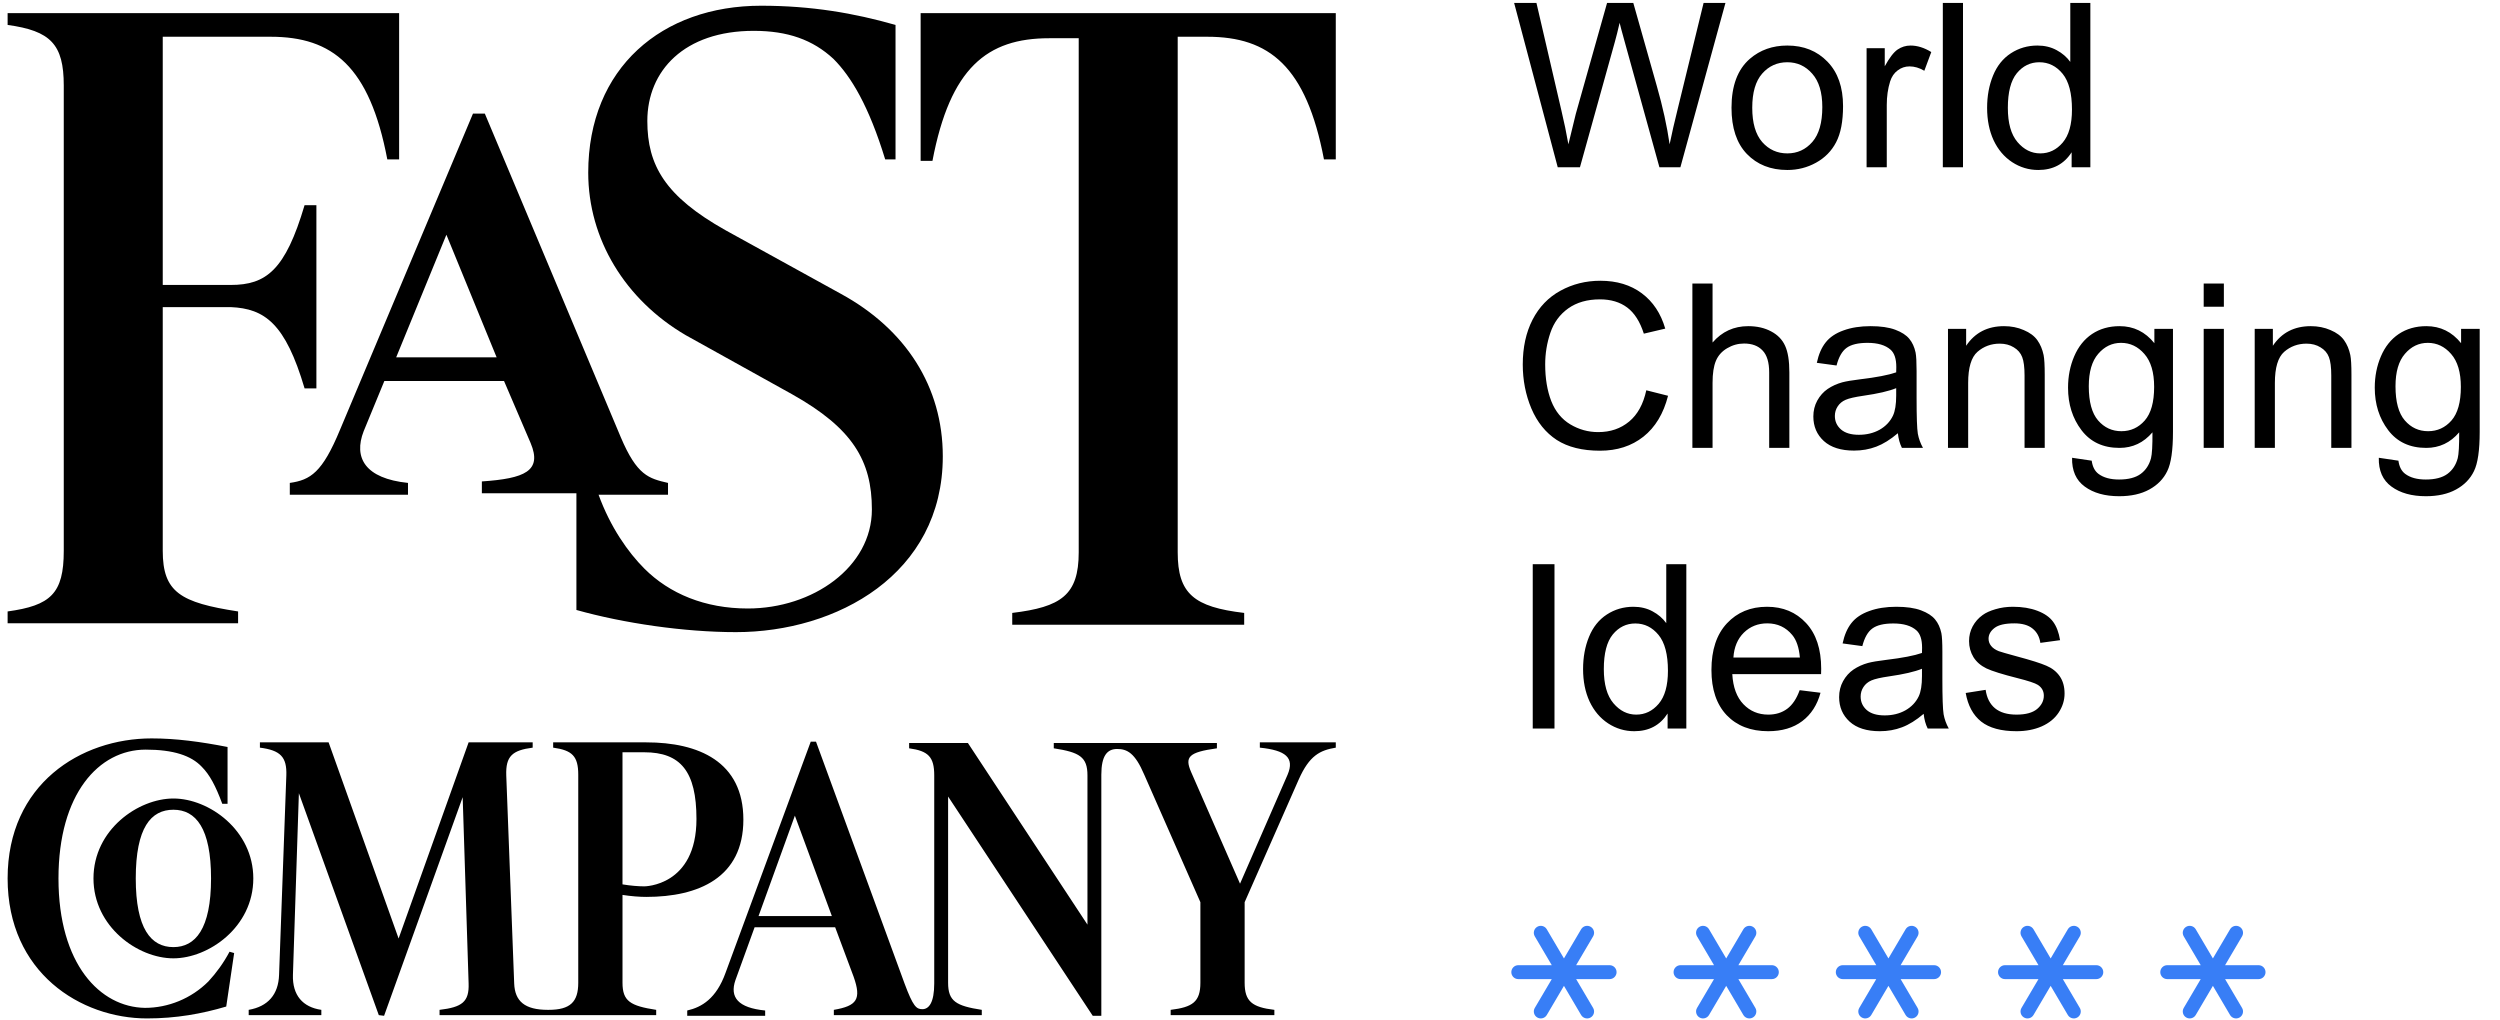
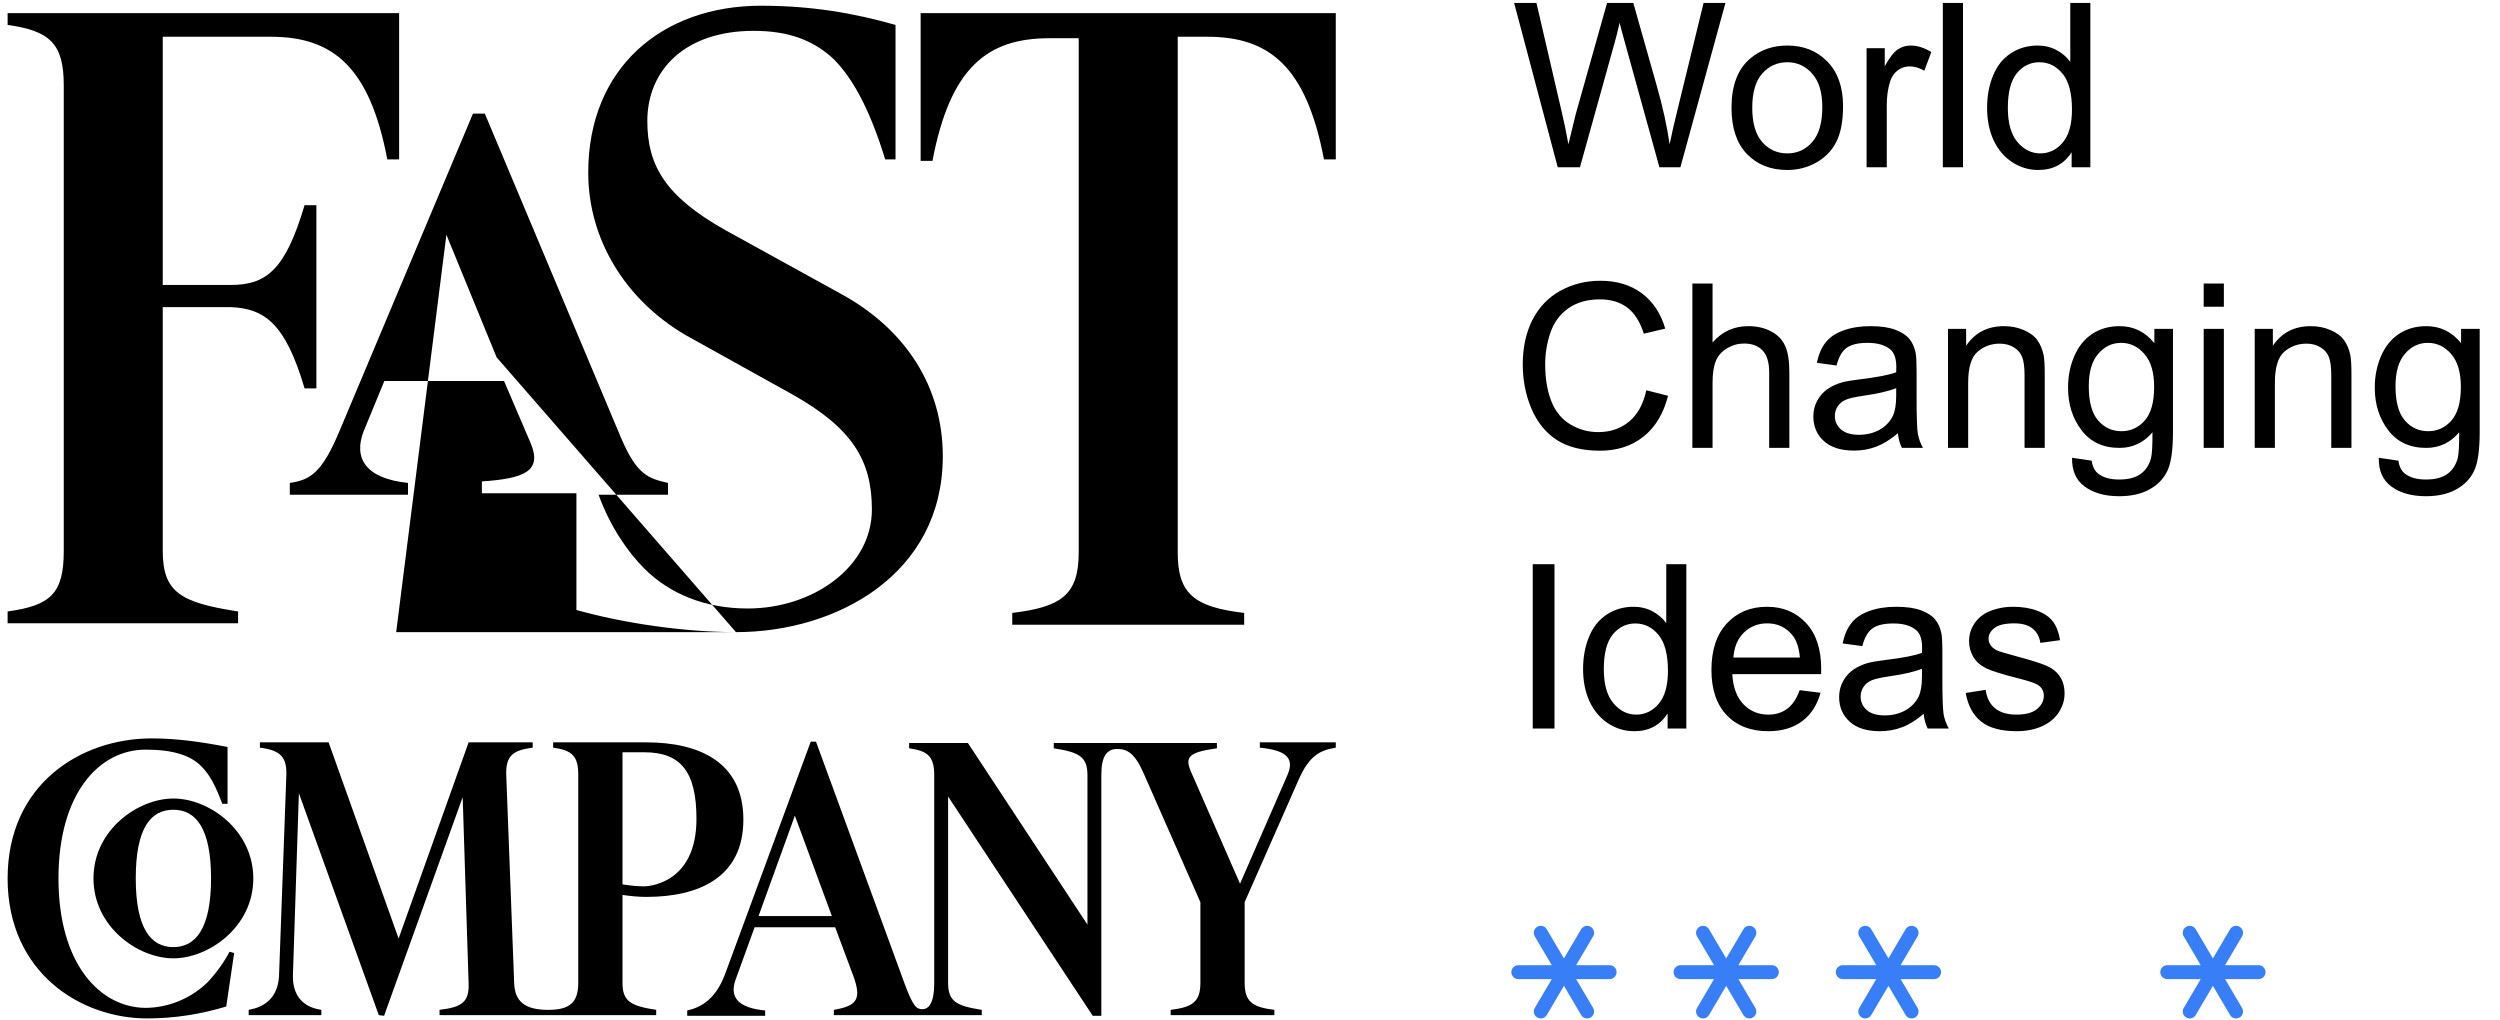
<svg xmlns="http://www.w3.org/2000/svg" width="294" height="120" viewBox="0 0 294 120" fill="none">
  <path d="M183.19 19.673L178.062 0.346H180.686L183.625 13.016C183.942 14.343 184.214 15.661 184.443 16.971C184.935 14.905 185.225 13.714 185.313 13.398L188.991 0.346H192.076L194.845 10.128C195.539 12.554 196.04 14.835 196.348 16.971C196.594 15.749 196.915 14.347 197.31 12.765L200.342 0.346H202.913L197.613 19.673H195.148L191.074 4.947C190.731 3.717 190.529 2.961 190.468 2.68C190.266 3.567 190.077 4.323 189.901 4.947L185.801 19.673H183.19ZM203.625 12.673C203.625 10.08 204.346 8.16 205.787 6.912C206.991 5.875 208.459 5.356 210.19 5.356C212.115 5.356 213.688 5.989 214.91 7.254C216.132 8.511 216.743 10.252 216.743 12.475C216.743 14.277 216.47 15.696 215.925 16.733C215.389 17.762 214.603 18.561 213.565 19.133C212.537 19.704 211.412 19.99 210.19 19.99C208.23 19.99 206.644 19.361 205.431 18.105C204.227 16.848 203.625 15.037 203.625 12.673ZM206.064 12.673C206.064 14.466 206.455 15.81 207.237 16.707C208.02 17.595 209.004 18.039 210.19 18.039C211.368 18.039 212.348 17.59 213.13 16.694C213.913 15.797 214.304 14.431 214.304 12.594C214.304 10.862 213.908 9.553 213.117 8.665C212.335 7.769 211.359 7.32 210.19 7.32C209.004 7.32 208.02 7.764 207.237 8.652C206.455 9.54 206.064 10.88 206.064 12.673ZM219.511 19.673V5.672H221.647V7.795C222.192 6.802 222.693 6.147 223.15 5.831C223.616 5.514 224.125 5.356 224.679 5.356C225.479 5.356 226.292 5.611 227.118 6.121L226.301 8.322C225.721 7.979 225.141 7.808 224.561 7.808C224.042 7.808 223.576 7.966 223.163 8.283C222.75 8.59 222.456 9.021 222.28 9.575C222.016 10.418 221.884 11.341 221.884 12.343V19.673H219.511ZM228.476 19.673V0.346H230.849V19.673H228.476ZM243.624 19.673V17.907C242.736 19.295 241.431 19.99 239.708 19.99C238.592 19.99 237.564 19.682 236.624 19.067C235.692 18.452 234.967 17.595 234.448 16.496C233.938 15.389 233.684 14.119 233.684 12.686C233.684 11.289 233.917 10.023 234.382 8.889C234.848 7.747 235.547 6.872 236.479 6.266C237.41 5.659 238.452 5.356 239.603 5.356C240.447 5.356 241.198 5.536 241.857 5.896C242.517 6.248 243.053 6.709 243.466 7.281V0.346H245.826V19.673H243.624ZM236.123 12.686C236.123 14.479 236.5 15.819 237.256 16.707C238.012 17.595 238.904 18.039 239.933 18.039C240.97 18.039 241.849 17.617 242.569 16.773C243.299 15.92 243.664 14.624 243.664 12.884C243.664 10.968 243.294 9.562 242.556 8.665C241.818 7.769 240.908 7.32 239.827 7.32C238.772 7.32 237.889 7.751 237.177 8.612C236.474 9.474 236.123 10.832 236.123 12.686ZM193.605 45.897L196.163 46.543C195.627 48.644 194.66 50.248 193.263 51.355C191.874 52.454 190.173 53.003 188.161 53.003C186.078 53.003 184.381 52.581 183.072 51.737C181.771 50.885 180.778 49.654 180.092 48.046C179.416 46.438 179.077 44.71 179.077 42.865C179.077 40.852 179.459 39.099 180.224 37.605C180.998 36.102 182.092 34.963 183.507 34.19C184.931 33.408 186.495 33.017 188.2 33.017C190.134 33.017 191.76 33.509 193.078 34.493C194.396 35.477 195.315 36.862 195.833 38.646L193.315 39.239C192.867 37.833 192.217 36.809 191.364 36.167C190.512 35.526 189.439 35.205 188.147 35.205C186.662 35.205 185.418 35.561 184.417 36.273C183.423 36.985 182.725 37.943 182.32 39.147C181.916 40.342 181.714 41.577 181.714 42.852C181.714 44.495 181.951 45.932 182.426 47.163C182.909 48.384 183.656 49.298 184.667 49.905C185.678 50.511 186.772 50.815 187.95 50.815C189.382 50.815 190.595 50.401 191.588 49.575C192.582 48.749 193.254 47.523 193.605 45.897ZM199.024 52.673V33.346H201.397V40.281C202.504 38.998 203.902 38.356 205.589 38.356C206.626 38.356 207.527 38.562 208.292 38.976C209.057 39.38 209.602 39.942 209.927 40.663C210.261 41.384 210.428 42.43 210.428 43.801V52.673H208.055V43.801C208.055 42.614 207.795 41.753 207.277 41.217C206.767 40.672 206.042 40.399 205.102 40.399C204.398 40.399 203.735 40.584 203.111 40.953C202.496 41.313 202.056 41.806 201.792 42.43C201.529 43.054 201.397 43.915 201.397 45.014V52.673H199.024ZM223.189 50.946C222.311 51.693 221.462 52.221 220.645 52.528C219.836 52.836 218.966 52.99 218.035 52.99C216.497 52.99 215.314 52.616 214.488 51.869C213.662 51.113 213.249 50.151 213.249 48.982C213.249 48.296 213.403 47.672 213.71 47.11C214.027 46.539 214.436 46.081 214.937 45.739C215.446 45.396 216.018 45.137 216.65 44.961C217.116 44.838 217.819 44.719 218.76 44.605C220.676 44.377 222.086 44.104 222.992 43.788C223 43.462 223.005 43.256 223.005 43.168C223.005 42.201 222.781 41.52 222.333 41.124C221.726 40.588 220.825 40.32 219.63 40.32C218.514 40.32 217.688 40.518 217.151 40.914C216.624 41.3 216.233 41.99 215.978 42.983L213.658 42.667C213.869 41.674 214.216 40.874 214.699 40.268C215.183 39.652 215.881 39.182 216.795 38.857C217.709 38.523 218.769 38.356 219.973 38.356C221.168 38.356 222.139 38.497 222.886 38.778C223.633 39.059 224.183 39.415 224.534 39.846C224.886 40.268 225.132 40.804 225.272 41.454C225.352 41.858 225.391 42.588 225.391 43.643V46.807C225.391 49.013 225.439 50.41 225.536 50.999C225.642 51.579 225.844 52.137 226.143 52.673H223.664C223.418 52.181 223.26 51.605 223.189 50.946ZM222.992 45.647C222.13 45.998 220.838 46.297 219.116 46.543C218.14 46.684 217.45 46.842 217.046 47.018C216.642 47.193 216.33 47.453 216.11 47.795C215.89 48.129 215.78 48.503 215.78 48.916C215.78 49.549 216.018 50.076 216.492 50.498C216.976 50.92 217.679 51.131 218.602 51.131C219.516 51.131 220.329 50.933 221.041 50.538C221.752 50.133 222.275 49.584 222.609 48.89C222.864 48.353 222.992 47.562 222.992 46.517V45.647ZM229.083 52.673V38.672H231.218V40.663C232.247 39.125 233.732 38.356 235.674 38.356C236.518 38.356 237.292 38.51 237.995 38.817C238.707 39.116 239.238 39.512 239.59 40.004C239.941 40.496 240.188 41.081 240.328 41.757C240.416 42.197 240.46 42.966 240.46 44.065V52.673H238.087V44.157C238.087 43.19 237.995 42.469 237.81 41.995C237.625 41.511 237.296 41.129 236.821 40.848C236.355 40.558 235.806 40.413 235.173 40.413C234.163 40.413 233.288 40.733 232.55 41.375C231.82 42.017 231.456 43.234 231.456 45.027V52.673H229.083ZM243.677 53.834L245.984 54.176C246.081 54.888 246.349 55.407 246.788 55.732C247.377 56.171 248.181 56.391 249.201 56.391C250.299 56.391 251.147 56.171 251.745 55.732C252.343 55.292 252.747 54.677 252.958 53.886C253.081 53.403 253.138 52.388 253.129 50.841C252.092 52.062 250.8 52.673 249.253 52.673C247.329 52.673 245.839 51.979 244.784 50.59C243.729 49.202 243.202 47.536 243.202 45.594C243.202 44.258 243.444 43.027 243.927 41.902C244.411 40.769 245.109 39.894 246.023 39.279C246.946 38.664 248.027 38.356 249.267 38.356C250.919 38.356 252.281 39.024 253.354 40.36V38.672H255.542V50.775C255.542 52.955 255.318 54.497 254.87 55.402C254.43 56.316 253.727 57.037 252.76 57.565C251.802 58.092 250.62 58.355 249.214 58.355C247.544 58.355 246.195 57.977 245.167 57.222C244.138 56.475 243.642 55.345 243.677 53.834ZM245.641 45.422C245.641 47.259 246.006 48.6 246.735 49.443C247.465 50.287 248.379 50.709 249.478 50.709C250.567 50.709 251.481 50.291 252.22 49.456C252.958 48.613 253.327 47.294 253.327 45.502C253.327 43.788 252.945 42.496 252.18 41.626C251.424 40.755 250.51 40.32 249.438 40.32C248.383 40.32 247.487 40.751 246.749 41.612C246.01 42.465 245.641 43.735 245.641 45.422ZM259.154 36.075V33.346H261.527V36.075H259.154ZM259.154 52.673V38.672H261.527V52.673H259.154ZM265.153 52.673V38.672H267.289V40.663C268.317 39.125 269.802 38.356 271.745 38.356C272.588 38.356 273.362 38.51 274.065 38.817C274.777 39.116 275.309 39.512 275.66 40.004C276.012 40.496 276.258 41.081 276.398 41.757C276.486 42.197 276.53 42.966 276.53 44.065V52.673H274.157V44.157C274.157 43.19 274.065 42.469 273.88 41.995C273.696 41.511 273.366 41.129 272.892 40.848C272.426 40.558 271.876 40.413 271.244 40.413C270.233 40.413 269.358 40.733 268.62 41.375C267.891 42.017 267.526 43.234 267.526 45.027V52.673H265.153ZM279.747 53.834L282.054 54.176C282.151 54.888 282.419 55.407 282.858 55.732C283.447 56.171 284.251 56.391 285.271 56.391C286.37 56.391 287.218 56.171 287.815 55.732C288.413 55.292 288.817 54.677 289.028 53.886C289.151 53.403 289.208 52.388 289.2 50.841C288.163 52.062 286.871 52.673 285.324 52.673C283.399 52.673 281.909 51.979 280.854 50.59C279.8 49.202 279.272 47.536 279.272 45.594C279.272 44.258 279.514 43.027 279.998 41.902C280.481 40.769 281.18 39.894 282.094 39.279C283.017 38.664 284.098 38.356 285.337 38.356C286.989 38.356 288.352 39.024 289.424 40.36V38.672H291.612V50.775C291.612 52.955 291.388 54.497 290.94 55.402C290.5 56.316 289.797 57.037 288.831 57.565C287.873 58.092 286.69 58.355 285.284 58.355C283.614 58.355 282.265 57.977 281.237 57.222C280.208 56.475 279.712 55.345 279.747 53.834ZM281.711 45.422C281.711 47.259 282.076 48.6 282.806 49.443C283.535 50.287 284.449 50.709 285.548 50.709C286.638 50.709 287.552 50.291 288.29 49.456C289.028 48.613 289.397 47.294 289.397 45.502C289.397 43.788 289.015 42.496 288.25 41.626C287.495 40.755 286.581 40.32 285.508 40.32C284.454 40.32 283.557 40.751 282.819 41.612C282.081 42.465 281.711 43.735 281.711 45.422ZM180.25 85.673V66.346H182.808V85.673H180.25ZM196.11 85.673V83.907C195.223 85.295 193.917 85.99 192.195 85.99C191.079 85.99 190.05 85.682 189.11 85.067C188.178 84.452 187.453 83.595 186.935 82.496C186.425 81.389 186.17 80.119 186.17 78.686C186.17 77.289 186.403 76.023 186.869 74.889C187.334 73.747 188.033 72.872 188.965 72.266C189.896 71.659 190.938 71.356 192.089 71.356C192.933 71.356 193.685 71.536 194.344 71.897C195.003 72.248 195.539 72.71 195.952 73.281V66.346H198.312V85.673H196.11ZM188.609 78.686C188.609 80.479 188.987 81.819 189.743 82.707C190.499 83.595 191.391 84.039 192.419 84.039C193.456 84.039 194.335 83.617 195.056 82.773C195.785 81.92 196.15 80.624 196.15 78.884C196.15 76.968 195.781 75.561 195.042 74.665C194.304 73.769 193.395 73.32 192.313 73.32C191.259 73.32 190.375 73.751 189.664 74.612C188.96 75.474 188.609 76.832 188.609 78.686ZM211.641 81.165L214.093 81.468C213.706 82.9 212.99 84.012 211.944 84.803C210.898 85.594 209.562 85.99 207.936 85.99C205.888 85.99 204.262 85.361 203.058 84.105C201.863 82.839 201.265 81.068 201.265 78.791C201.265 76.436 201.872 74.608 203.084 73.307C204.297 72.006 205.871 71.356 207.804 71.356C209.676 71.356 211.206 71.993 212.392 73.268C213.579 74.542 214.172 76.335 214.172 78.647C214.172 78.787 214.167 78.998 214.159 79.279H203.717C203.805 80.817 204.24 81.995 205.022 82.812C205.805 83.63 206.78 84.039 207.949 84.039C208.819 84.039 209.562 83.81 210.177 83.353C210.792 82.896 211.28 82.166 211.641 81.165ZM203.849 77.328H211.667C211.562 76.15 211.263 75.267 210.771 74.678C210.015 73.764 209.035 73.307 207.831 73.307C206.741 73.307 205.822 73.672 205.075 74.401C204.337 75.131 203.928 76.106 203.849 77.328ZM226.222 83.946C225.343 84.693 224.495 85.221 223.677 85.528C222.869 85.836 221.999 85.99 221.067 85.99C219.529 85.99 218.347 85.616 217.521 84.869C216.694 84.113 216.281 83.151 216.281 81.982C216.281 81.296 216.435 80.672 216.743 80.11C217.059 79.539 217.468 79.082 217.969 78.739C218.479 78.396 219.05 78.137 219.683 77.961C220.148 77.838 220.852 77.719 221.792 77.605C223.708 77.376 225.119 77.104 226.024 76.788C226.033 76.462 226.037 76.256 226.037 76.168C226.037 75.201 225.813 74.52 225.365 74.124C224.758 73.588 223.857 73.32 222.662 73.32C221.546 73.32 220.72 73.518 220.184 73.914C219.656 74.3 219.265 74.99 219.01 75.983L216.69 75.667C216.901 74.674 217.248 73.874 217.731 73.268C218.215 72.652 218.914 72.182 219.828 71.857C220.742 71.523 221.801 71.356 223.005 71.356C224.2 71.356 225.171 71.497 225.918 71.778C226.666 72.059 227.215 72.415 227.566 72.846C227.918 73.268 228.164 73.804 228.305 74.454C228.384 74.858 228.423 75.588 228.423 76.643V79.807C228.423 82.013 228.472 83.41 228.568 83.999C228.674 84.579 228.876 85.137 229.175 85.673H226.696C226.45 85.181 226.292 84.606 226.222 83.946ZM226.024 78.647C225.163 78.998 223.871 79.297 222.148 79.543C221.172 79.684 220.482 79.842 220.078 80.018C219.674 80.193 219.362 80.453 219.142 80.795C218.922 81.129 218.812 81.503 218.812 81.916C218.812 82.549 219.05 83.076 219.524 83.498C220.008 83.92 220.711 84.131 221.634 84.131C222.548 84.131 223.361 83.933 224.073 83.538C224.785 83.133 225.308 82.584 225.642 81.89C225.896 81.353 226.024 80.562 226.024 79.517V78.647ZM231.166 81.494L233.512 81.125C233.644 82.065 234.009 82.786 234.606 83.287C235.213 83.788 236.057 84.039 237.138 84.039C238.228 84.039 239.036 83.819 239.563 83.379C240.091 82.931 240.354 82.408 240.354 81.811C240.354 81.274 240.122 80.853 239.656 80.545C239.331 80.334 238.522 80.066 237.23 79.741C235.49 79.301 234.281 78.923 233.604 78.607C232.937 78.282 232.427 77.838 232.075 77.275C231.732 76.704 231.561 76.076 231.561 75.39C231.561 74.766 231.702 74.19 231.983 73.663C232.273 73.127 232.664 72.683 233.156 72.332C233.525 72.059 234.026 71.831 234.659 71.646C235.301 71.453 235.986 71.356 236.716 71.356C237.814 71.356 238.777 71.514 239.603 71.831C240.438 72.147 241.053 72.578 241.449 73.123C241.844 73.659 242.117 74.379 242.266 75.285L239.946 75.601C239.84 74.88 239.533 74.318 239.023 73.914C238.522 73.509 237.81 73.307 236.887 73.307C235.797 73.307 235.02 73.487 234.554 73.848C234.088 74.208 233.855 74.63 233.855 75.113C233.855 75.421 233.952 75.698 234.145 75.944C234.338 76.199 234.642 76.41 235.055 76.577C235.292 76.665 235.991 76.867 237.151 77.183C238.83 77.631 239.999 78.001 240.658 78.29C241.326 78.572 241.849 78.985 242.227 79.53C242.604 80.075 242.793 80.751 242.793 81.56C242.793 82.351 242.561 83.098 242.095 83.801C241.638 84.496 240.974 85.036 240.104 85.423C239.234 85.801 238.25 85.99 237.151 85.99C235.332 85.99 233.943 85.612 232.985 84.856C232.036 84.1 231.429 82.98 231.166 81.494Z" fill="black" />
  <path fill-rule="evenodd" clip-rule="evenodd" d="M180.78 108.991C180.39 109.22 180.26 109.722 180.49 110.112L182.489 113.506H178.551C178.099 113.506 177.732 113.873 177.732 114.325C177.732 114.777 178.099 115.144 178.551 115.144H182.488L180.491 118.534C180.261 118.923 180.391 119.425 180.781 119.655C181.17 119.884 181.672 119.754 181.902 119.365L183.921 115.936L185.94 119.365C186.17 119.754 186.672 119.884 187.061 119.655C187.451 119.425 187.58 118.923 187.351 118.534L185.354 115.144H189.29C189.742 115.144 190.109 114.777 190.109 114.325C190.109 113.873 189.742 113.506 189.29 113.506H185.352L187.352 110.112C187.582 109.722 187.452 109.22 187.062 108.991C186.673 108.761 186.171 108.891 185.941 109.281L183.921 112.711L181.9 109.281C181.671 108.891 181.169 108.761 180.78 108.991Z" fill="#387EF6" />
  <path fill-rule="evenodd" clip-rule="evenodd" d="M199.86 108.991C199.47 109.22 199.34 109.722 199.57 110.112L201.569 113.506H197.631C197.179 113.506 196.812 113.873 196.812 114.325C196.812 114.777 197.179 115.144 197.631 115.144H201.568L199.571 118.534C199.341 118.923 199.471 119.425 199.861 119.655C200.25 119.884 200.752 119.754 200.981 119.365L203.001 115.936L205.02 119.365C205.25 119.754 205.752 119.884 206.141 119.655C206.531 119.425 206.66 118.923 206.431 118.534L204.434 115.144H208.37C208.822 115.144 209.189 114.777 209.189 114.325C209.189 113.873 208.822 113.506 208.37 113.506H204.432L206.432 110.112C206.662 109.722 206.532 109.22 206.142 108.991C205.753 108.761 205.251 108.891 205.021 109.281L203.001 112.711L200.98 109.281C200.751 108.891 200.249 108.761 199.86 108.991Z" fill="#387EF6" />
  <path fill-rule="evenodd" clip-rule="evenodd" d="M218.939 108.991C218.549 109.22 218.419 109.722 218.649 110.112L220.649 113.506H216.71C216.258 113.506 215.892 113.873 215.892 114.325C215.892 114.777 216.258 115.144 216.71 115.144H220.646L218.649 118.534C218.42 118.923 218.549 119.425 218.939 119.655C219.328 119.884 219.83 119.754 220.06 119.365L222.08 115.936L224.099 119.365C224.329 119.754 224.831 119.884 225.22 119.655C225.61 119.425 225.74 118.923 225.51 118.534L223.513 115.144H227.449C227.901 115.144 228.268 114.777 228.268 114.325C228.268 113.873 227.901 113.506 227.449 113.506H223.511L225.51 110.112C225.74 109.722 225.61 109.22 225.22 108.991C224.831 108.761 224.329 108.891 224.1 109.281L222.08 112.71L220.06 109.281C219.83 108.891 219.328 108.761 218.939 108.991Z" fill="#387EF6" />
-   <path fill-rule="evenodd" clip-rule="evenodd" d="M238.016 108.991C237.626 109.22 237.496 109.722 237.726 110.112L239.726 113.506H235.787C235.335 113.506 234.969 113.873 234.969 114.325C234.969 114.777 235.335 115.144 235.787 115.144H239.724L237.727 118.534C237.498 118.923 237.627 119.425 238.017 119.655C238.406 119.884 238.908 119.754 239.138 119.365L241.157 115.936L243.177 119.365C243.406 119.754 243.908 119.884 244.297 119.655C244.687 119.425 244.817 118.923 244.587 118.534L242.59 115.144H246.526C246.979 115.144 247.345 114.777 247.345 114.325C247.345 113.873 246.979 113.506 246.526 113.506H242.589L244.588 110.112C244.818 109.722 244.688 109.22 244.298 108.991C243.909 108.761 243.407 108.891 243.178 109.281L241.157 112.711L239.137 109.281C238.907 108.891 238.405 108.761 238.016 108.991Z" fill="#387EF6" />
  <path fill-rule="evenodd" clip-rule="evenodd" d="M257.096 108.991C256.706 109.22 256.576 109.722 256.806 110.112L258.806 113.506H254.867C254.415 113.506 254.049 113.873 254.049 114.325C254.049 114.777 254.415 115.144 254.867 115.144H258.804L256.807 118.534C256.578 118.923 256.707 119.425 257.097 119.655C257.486 119.884 257.988 119.754 258.218 119.365L260.237 115.936L262.256 119.365C262.486 119.754 262.988 119.884 263.377 119.655C263.767 119.425 263.897 118.923 263.667 118.534L261.67 115.144H265.606C266.058 115.144 266.425 114.777 266.425 114.325C266.425 113.873 266.058 113.506 265.606 113.506H261.669L263.668 110.112C263.898 109.722 263.768 109.22 263.378 108.991C262.989 108.761 262.487 108.891 262.258 109.281L260.237 112.711L258.217 109.281C257.987 108.891 257.485 108.761 257.096 108.991Z" fill="#387EF6" />
-   <path d="M108.267 1.716V18.916H109.657C111.742 7.97 116.085 4.496 123.382 4.496H126.857V64.957C126.857 69.995 124.772 71.385 119.039 72.08V73.47H146.316V72.08C140.409 71.385 138.498 69.822 138.498 64.957V4.322H141.973C149.27 4.322 153.613 7.797 155.698 18.742H157.088V1.542H108.267V1.716ZM86.55 74.339C98.364 74.339 110.873 67.563 110.873 53.664C110.873 45.498 106.53 38.722 98.885 34.552L85.334 27.082C78.21 23.086 76.126 19.437 76.126 14.225C76.126 8.318 80.469 3.627 88.635 3.627C92.631 3.627 95.584 4.669 98.017 6.928C100.101 9.013 102.186 12.488 104.097 18.742H105.314V2.932C100.449 1.542 95.41 0.673 89.503 0.673C77.863 0.673 69.176 7.97 69.176 20.306C69.176 28.124 73.519 35.247 80.643 39.417L93.152 46.367C100.275 50.363 102.534 54.185 102.534 59.918C102.534 66.694 95.584 71.559 87.94 71.559C82.901 71.559 78.732 69.822 75.778 66.868C73.867 64.957 71.782 62.003 70.392 58.181H78.558V56.791C76.299 56.27 74.909 55.922 72.998 51.405L57.014 13.356H55.624L39.988 50.536C37.903 55.575 36.513 56.444 34.081 56.791V58.181H47.98V56.791C42.941 56.27 41.551 53.837 42.768 50.71L45.2 44.803H59.273L62.4 52.1C63.79 55.401 61.705 56.27 56.667 56.617V58.007H67.786V71.733C73.346 73.296 80.469 74.339 86.55 74.339ZM58.404 42.023H46.59L52.497 27.603L58.404 42.023ZM35.818 45.672H37.208V24.128H35.818C33.559 31.773 31.301 33.51 27.131 33.51H19.139V4.322H31.822C39.119 4.322 43.462 7.797 45.547 18.742H46.937V1.542H0.896V2.932C5.935 3.627 7.499 5.191 7.499 10.055V64.783C7.499 69.822 5.935 71.211 0.896 71.906V73.296H28V71.906C21.224 70.864 19.139 69.648 19.139 64.783V36.116H27.131C31.127 36.29 33.559 38.027 35.818 45.672Z" fill="black" />
+   <path d="M108.267 1.716V18.916H109.657C111.742 7.97 116.085 4.496 123.382 4.496H126.857V64.957C126.857 69.995 124.772 71.385 119.039 72.08V73.47H146.316V72.08C140.409 71.385 138.498 69.822 138.498 64.957V4.322H141.973C149.27 4.322 153.613 7.797 155.698 18.742H157.088V1.542H108.267V1.716ZM86.55 74.339C98.364 74.339 110.873 67.563 110.873 53.664C110.873 45.498 106.53 38.722 98.885 34.552L85.334 27.082C78.21 23.086 76.126 19.437 76.126 14.225C76.126 8.318 80.469 3.627 88.635 3.627C92.631 3.627 95.584 4.669 98.017 6.928C100.101 9.013 102.186 12.488 104.097 18.742H105.314V2.932C100.449 1.542 95.41 0.673 89.503 0.673C77.863 0.673 69.176 7.97 69.176 20.306C69.176 28.124 73.519 35.247 80.643 39.417L93.152 46.367C100.275 50.363 102.534 54.185 102.534 59.918C102.534 66.694 95.584 71.559 87.94 71.559C82.901 71.559 78.732 69.822 75.778 66.868C73.867 64.957 71.782 62.003 70.392 58.181H78.558V56.791C76.299 56.27 74.909 55.922 72.998 51.405L57.014 13.356H55.624L39.988 50.536C37.903 55.575 36.513 56.444 34.081 56.791V58.181H47.98V56.791C42.941 56.27 41.551 53.837 42.768 50.71L45.2 44.803H59.273L62.4 52.1C63.79 55.401 61.705 56.27 56.667 56.617V58.007H67.786V71.733C73.346 73.296 80.469 74.339 86.55 74.339ZH46.59L52.497 27.603L58.404 42.023ZM35.818 45.672H37.208V24.128H35.818C33.559 31.773 31.301 33.51 27.131 33.51H19.139V4.322H31.822C39.119 4.322 43.462 7.797 45.547 18.742H46.937V1.542H0.896V2.932C5.935 3.627 7.499 5.191 7.499 10.055V64.783C7.499 69.822 5.935 71.211 0.896 71.906V73.296H28V71.906C21.224 70.864 19.139 69.648 19.139 64.783V36.116H27.131C31.127 36.29 33.559 38.027 35.818 45.672Z" fill="black" />
  <path fill-rule="evenodd" clip-rule="evenodd" d="M6.877 103.302C6.877 93.36 11.615 88.156 17.129 88.156C20.391 88.156 22.488 88.855 23.731 90.176C24.663 91.108 25.362 92.428 26.139 94.525H26.76V87.846C23.576 87.224 20.702 86.836 17.828 86.836C9.518 86.836 0.896 92.195 0.896 103.302C0.896 114.408 9.518 119.767 17.285 119.767C20.702 119.767 23.731 119.224 26.605 118.369L27.537 112.078L26.993 111.923C26.294 113.243 25.44 114.408 24.508 115.418C22.488 117.437 19.77 118.525 17.052 118.525C11.77 118.447 6.877 113.399 6.877 103.302ZM129.516 91.108C129.516 88.855 130.215 88.079 131.38 88.079C132.545 88.079 133.477 88.544 134.565 91.108L141.166 106.098V115.573C141.166 117.826 140.234 118.447 137.671 118.758V119.379H149.865V118.758C147.225 118.447 146.37 117.748 146.37 115.573V106.098L152.739 91.651C153.982 88.855 155.224 88.234 157.089 87.923V87.302H148.157V87.923C151.186 88.234 152.273 89.088 151.419 91.108L145.827 103.923L140.079 90.797C139.302 89.01 139.768 88.467 143.108 88.001V87.379H123.924V88.001C126.953 88.467 127.885 89.01 127.885 91.185V108.738L113.827 87.379H106.914V88.001C109.167 88.311 109.866 89.01 109.866 91.185V115.651C109.866 117.903 109.244 118.68 108.468 118.68C107.769 118.68 107.38 118.369 106.371 115.651L95.963 87.224H95.342L85.323 114.408C84.235 117.437 82.526 118.447 80.818 118.835V119.457H89.983V118.835C86.798 118.525 85.788 117.282 86.487 115.263L88.74 109.049H98.216L100.39 114.874C101.322 117.515 100.779 118.292 98.06 118.758V119.379H115.458V118.758C112.429 118.292 111.497 117.748 111.497 115.573V93.671L128.506 119.457H129.516V91.108ZM54.41 93.748L45.168 119.457L44.546 119.379L35.148 93.282L34.449 114.641C34.372 117.049 35.614 118.447 37.789 118.758V119.379H29.246V118.758C31.498 118.369 32.741 116.971 32.818 114.641L33.673 91.185C33.75 89.01 32.974 88.234 30.566 87.923V87.302H38.644L46.876 110.369L55.109 87.302H62.643V87.923C60.236 88.234 59.459 88.933 59.536 91.185L60.468 115.651C60.546 117.748 61.711 118.758 64.43 118.758H64.507C67.07 118.758 68.002 117.826 68.002 115.573V91.108C68.002 88.933 67.303 88.234 65.051 87.923V87.302H76.002C82.138 87.302 87.42 89.554 87.42 96.389C87.42 103.224 82.138 105.476 76.002 105.476C75.226 105.476 74.216 105.399 73.206 105.243V115.573C73.206 117.748 74.138 118.292 77.167 118.758V119.379H51.692V118.758C54.333 118.447 55.187 117.826 55.109 115.651L54.41 93.748ZM20.391 112.7C24.508 112.7 29.789 109.049 29.789 103.302C29.789 97.632 24.585 93.904 20.391 93.904C16.275 93.904 10.993 97.554 10.993 103.302C10.993 108.971 16.197 112.7 20.391 112.7ZM20.392 95.225C23.033 95.225 24.819 97.399 24.819 103.302C24.819 109.283 22.955 111.38 20.392 111.38C17.751 111.38 15.965 109.205 15.965 103.302C15.965 97.322 17.751 95.225 20.392 95.225ZM73.205 104.002C74.137 104.158 75.069 104.235 75.768 104.235C75.768 104.235 81.904 104.235 81.904 96.313C81.904 90.721 80.04 88.468 75.768 88.468H73.205V104.002ZM97.826 107.726H89.205L93.477 95.921L97.826 107.726Z" fill="black" />
</svg>